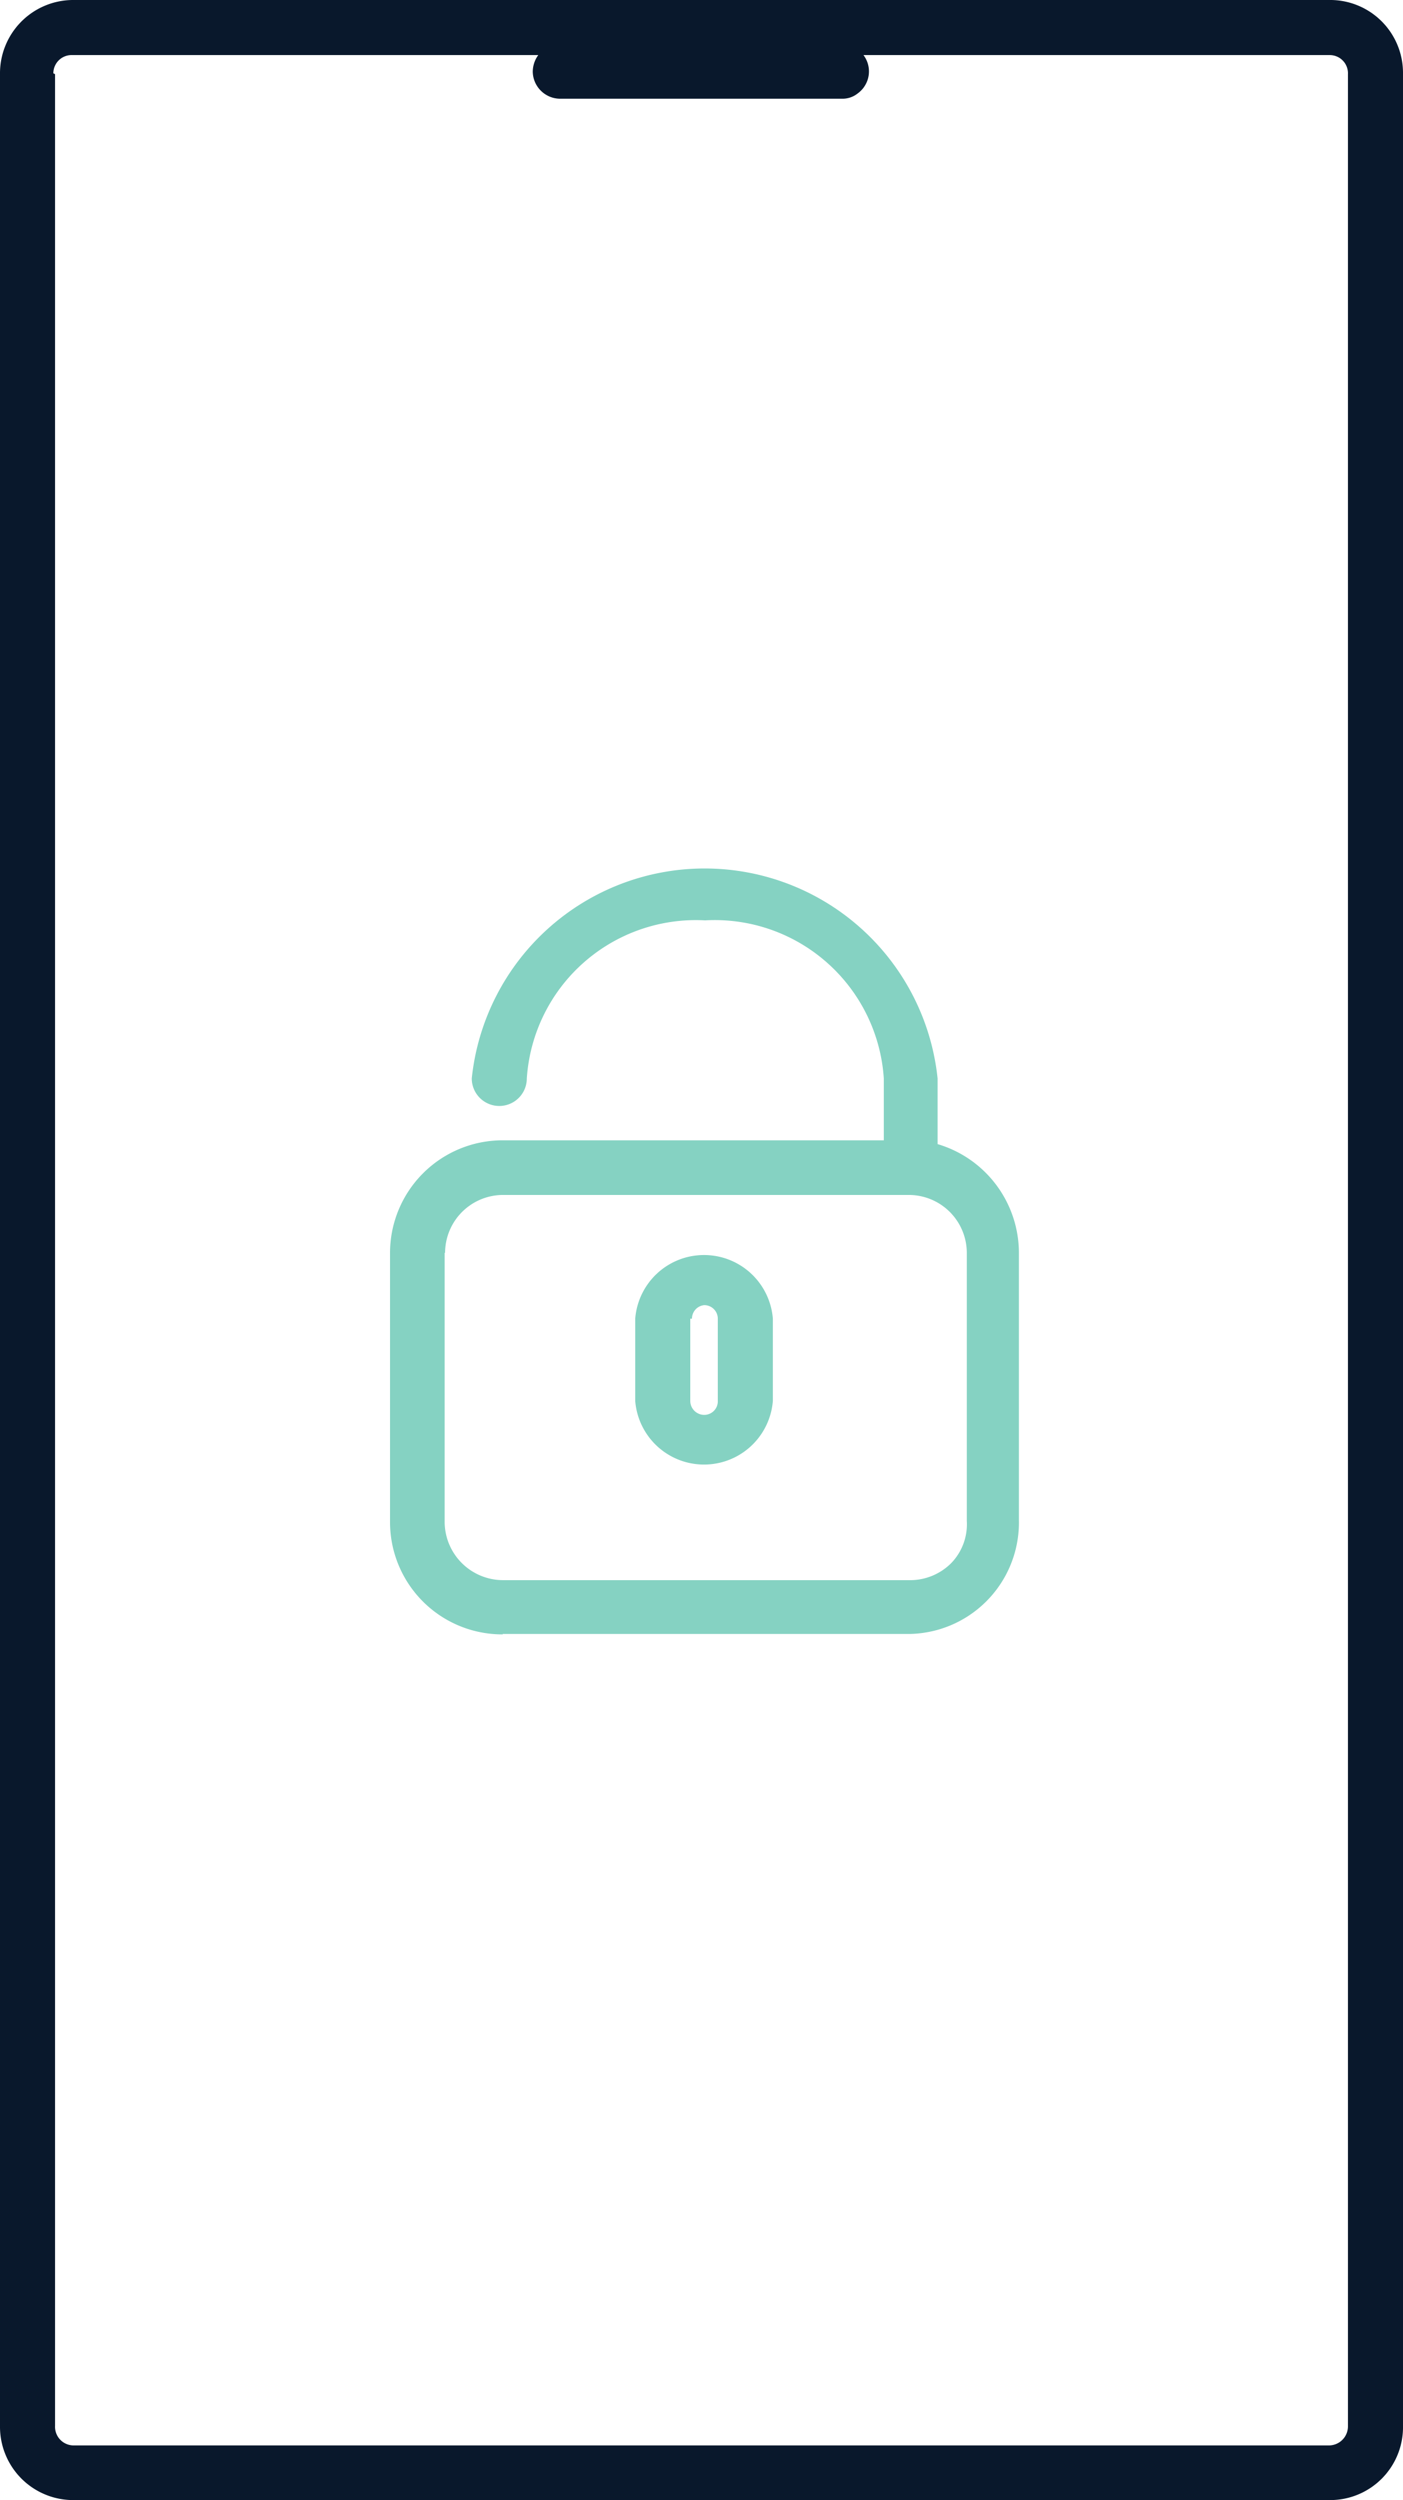
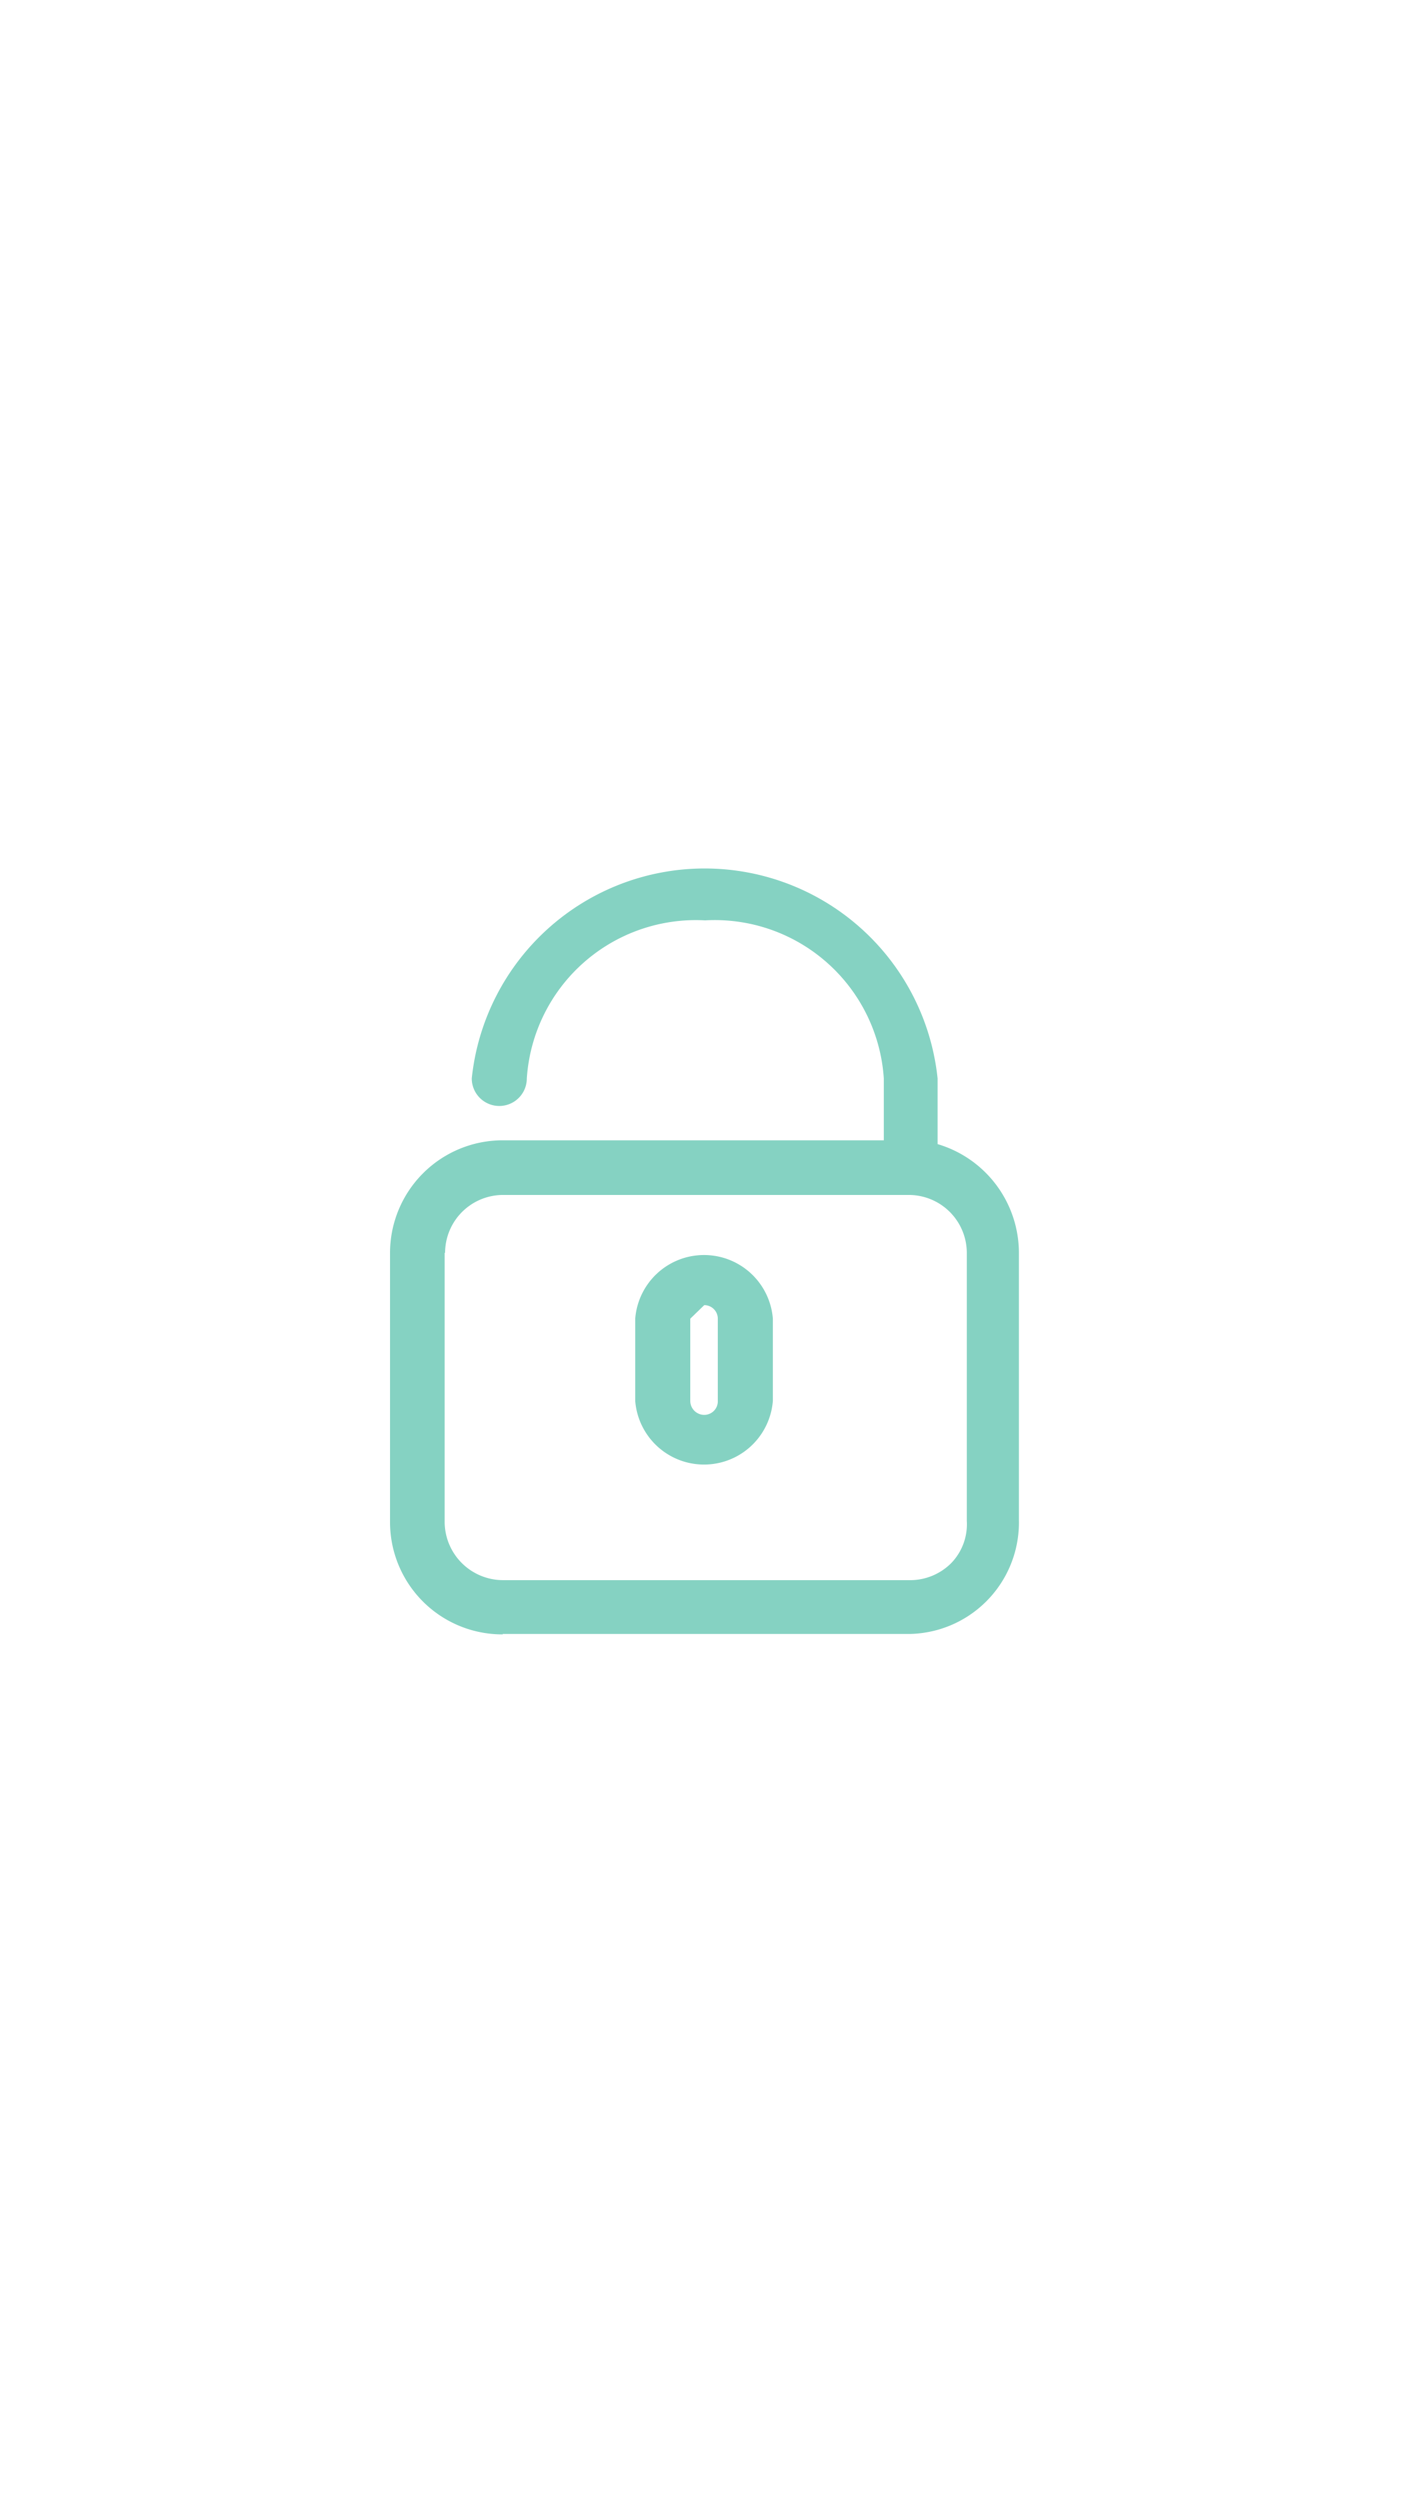
<svg xmlns="http://www.w3.org/2000/svg" viewBox="0 0 33.13 59">
  <defs>
    <style>.cls-1{fill:#09182c;}.cls-2{fill:#85d2c2;}</style>
  </defs>
  <g id="Layer_2" data-name="Layer 2">
    <g id="Layer_1-2" data-name="Layer 1">
      <g id="Group_279" data-name="Group 279">
-         <path id="Union_29" data-name="Union 29" class="cls-1" d="M1.75,59A1.73,1.73,0,0,1,0,57.28V1.75A1.73,1.73,0,0,1,1.71,0H31.38a1.72,1.72,0,0,1,1.75,1.71V57.25A1.72,1.72,0,0,1,31.42,59H1.75ZM1.3,1.75v55.5a.44.44,0,0,0,.43.46H31.38a.45.45,0,0,0,.45-.44V1.75a.43.43,0,0,0-.44-.45h-11a.64.64,0,0,1-.13.9.58.58,0,0,1-.38.13H13.23a.65.65,0,0,1-.65-.64.68.68,0,0,1,.13-.39h-11a.43.43,0,0,0-.45.43v0Z" />
-         <path id="Union_30" data-name="Union 30" class="cls-2" d="M11.87,38.57a2.65,2.65,0,0,1-2.66-2.65V29.56a2.66,2.66,0,0,1,2.66-2.65h9V25.45a4,4,0,0,0-4.22-3.73,4,4,0,0,0-4.21,3.73.65.65,0,0,1-1.3,0,5.53,5.53,0,0,1,11,0V27a2.68,2.68,0,0,1,1.92,2.55v6.32a2.63,2.63,0,0,1-2.57,2.69H11.87Zm-1.37-9v6.36a1.38,1.38,0,0,0,1.37,1.36h9.59a1.37,1.37,0,0,0,1-.4,1.32,1.32,0,0,0,.37-1V29.56a1.37,1.37,0,0,0-1.36-1.36H11.87a1.37,1.37,0,0,0-1.36,1.36ZM15,33.06V31.12a1.63,1.63,0,0,1,3.25,0v1.94a1.63,1.63,0,0,1-3.25,0Zm1.3-1.94v1.94a.33.33,0,0,0,.33.33.32.32,0,0,0,.32-.33h0V31.12a.32.32,0,0,0-.32-.32A.32.32,0,0,0,16.34,31.12Z" />
+         <path id="Union_30" data-name="Union 30" class="cls-2" d="M11.87,38.57a2.65,2.65,0,0,1-2.66-2.65V29.56a2.66,2.66,0,0,1,2.66-2.65h9V25.45a4,4,0,0,0-4.22-3.73,4,4,0,0,0-4.21,3.73.65.65,0,0,1-1.3,0,5.53,5.53,0,0,1,11,0V27a2.68,2.68,0,0,1,1.92,2.55v6.32a2.63,2.63,0,0,1-2.57,2.69H11.87Zm-1.37-9v6.36a1.38,1.38,0,0,0,1.37,1.36h9.59a1.37,1.37,0,0,0,1-.4,1.32,1.32,0,0,0,.37-1V29.56a1.37,1.37,0,0,0-1.36-1.36H11.87a1.37,1.37,0,0,0-1.36,1.36ZM15,33.06V31.12a1.63,1.63,0,0,1,3.25,0v1.94a1.63,1.63,0,0,1-3.25,0Zm1.3-1.94v1.94a.33.33,0,0,0,.33.33.32.32,0,0,0,.32-.33h0V31.12a.32.32,0,0,0-.32-.32Z" />
      </g>
    </g>
  </g>
</svg>